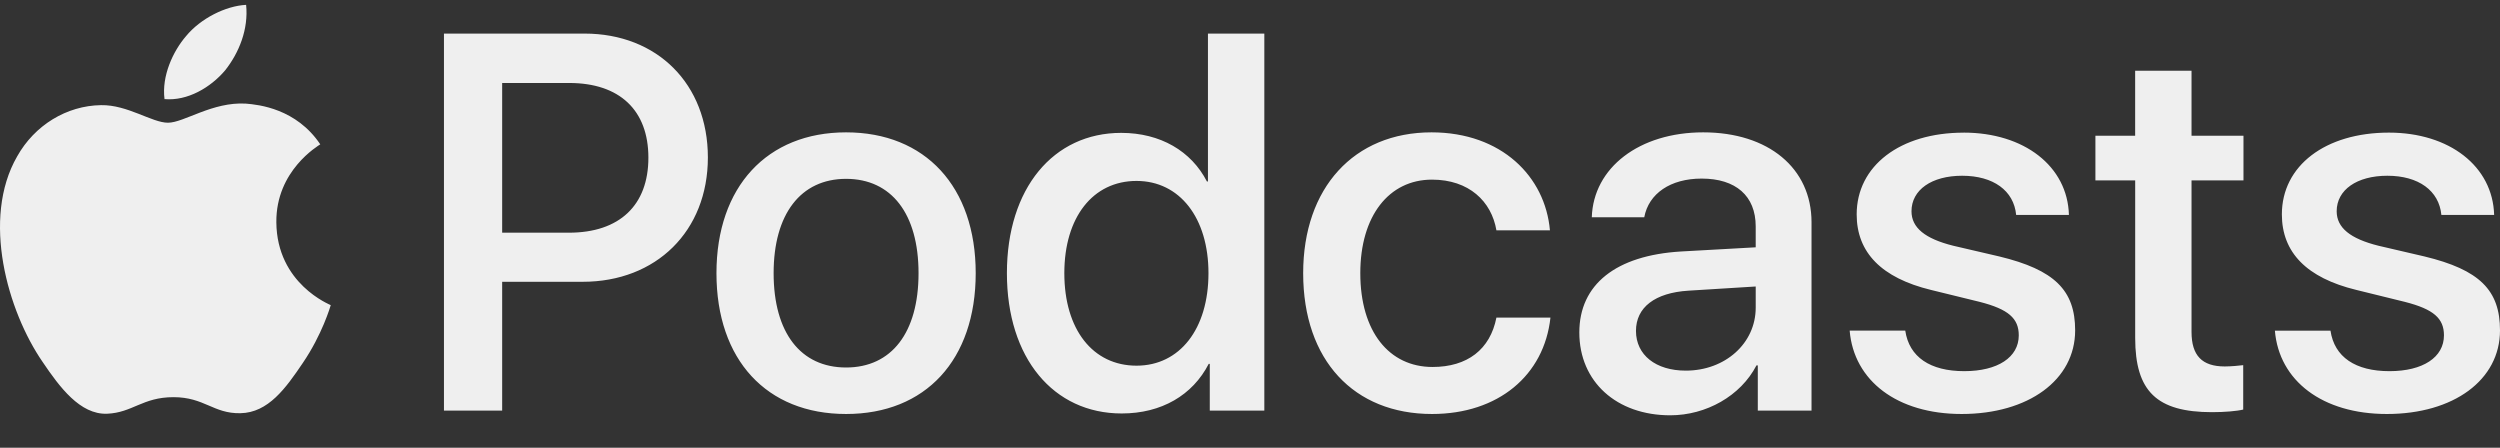
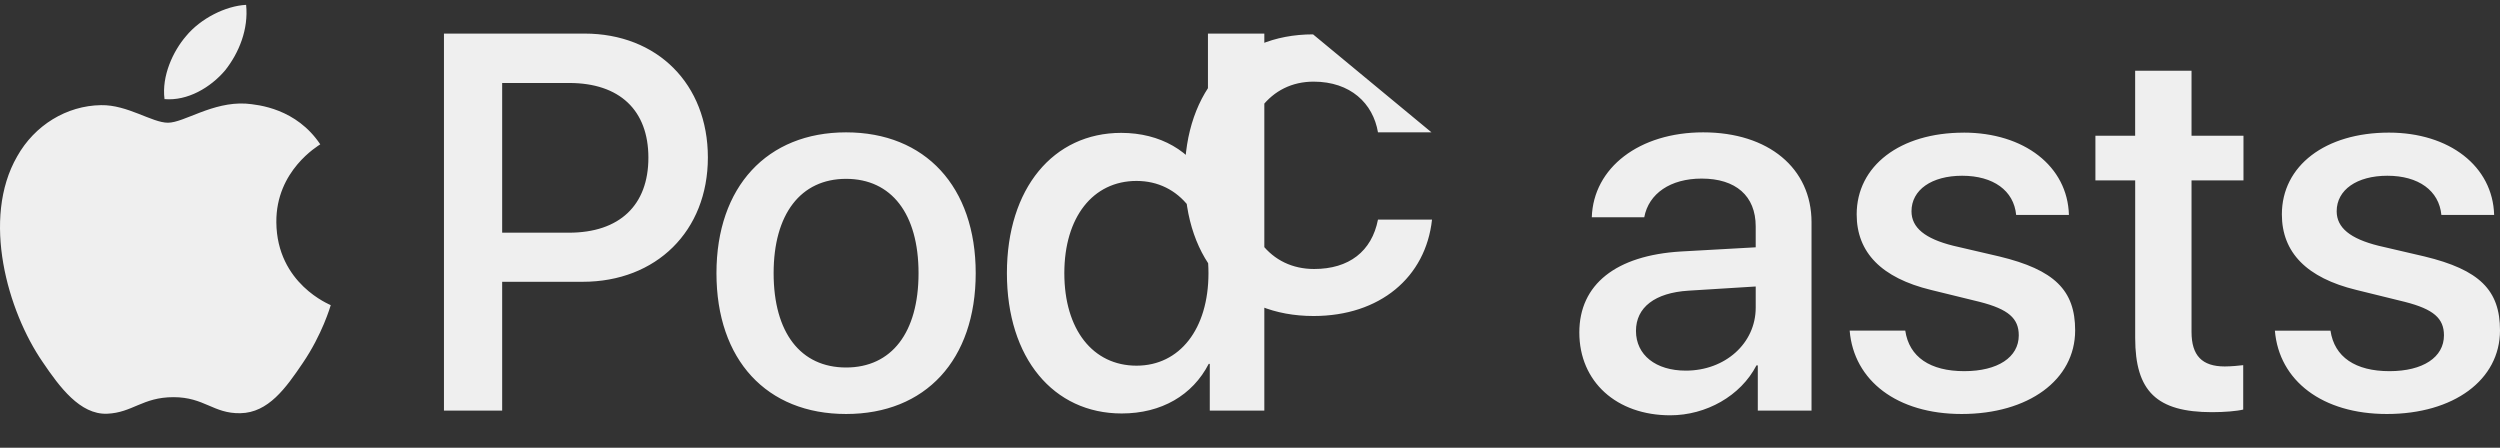
<svg xmlns="http://www.w3.org/2000/svg" height="12" viewBox="0 0 67 12" width="67" class="podcasts-logo" aria-hidden="true">
  <rect x="0" y="0" width="67" height="12" fill="#333333" stroke="none" />
-   <path d="M45.646 3.547c1.748 0 2.903.96 2.903 2.409v5.048h-1.44V9.793h-.036c-.424.819-1.35 1.337-2.31 1.337-1.435 0-2.437-.896-2.437-2.22 0-1.288.982-2.065 2.722-2.17l2.005-.112v-.56c0-.82-.536-1.282-1.448-1.282-.836 0-1.42.4-1.539 1.037H42.66c.042-1.33 1.274-2.276 2.986-2.276zm-22.971 0c2.123 0 3.474 1.456 3.474 3.774 0 2.325-1.344 3.774-3.474 3.774s-3.474-1.45-3.474-3.774c0-2.318 1.358-3.774 3.474-3.774zm15.689 0c1.88 0 3.05 1.19 3.174 2.626h-1.434c-.132-.778-.737-1.359-1.726-1.359-1.156 0-1.922.974-1.922 2.507 0 1.568.773 2.514 1.936 2.514.933 0 1.545-.47 1.712-1.324h1.448c-.167 1.548-1.399 2.584-3.174 2.584-2.089 0-3.453-1.435-3.453-3.774 0-2.29 1.364-3.774 3.439-3.774zm14.263.007c1.622 0 2.785.903 2.82 2.206h-1.414c-.062-.652-.612-1.05-1.448-1.05-.814 0-1.357.377-1.357.952 0 .44.362.735 1.12.924l1.233.287c1.476.357 2.033.903 2.033 1.981 0 1.33-1.254 2.241-3.043 2.241-1.726 0-2.889-.89-3-2.234h1.49c.104.708.668 1.086 1.58 1.086.898 0 1.462-.371 1.462-.96 0-.455-.279-.7-1.044-.896L51.75 7.77c-1.323-.322-1.991-1.001-1.991-2.024 0-1.302 1.163-2.191 2.868-2.191zm11.396 0c1.622 0 2.784.903 2.82 2.206h-1.414c-.063-.652-.613-1.05-1.448-1.05-.815 0-1.358.377-1.358.952 0 .44.362.735 1.121.924l1.232.287C66.452 7.23 67 7.776 67 8.854c0 1.33-1.244 2.241-3.033 2.241-1.726 0-2.889-.89-3-2.234h1.49c.104.708.668 1.086 1.58 1.086.898 0 1.461-.371 1.461-.96 0-.455-.278-.7-1.044-.896l-1.308-.322c-1.323-.322-1.992-1.001-1.992-2.024 0-1.302 1.163-2.191 2.869-2.191zM6.368 2.776l.221.001c.348.028 1.352.135 1.994 1.091-.053.04-1.19.7-1.177 2.088.013 1.656 1.445 2.209 1.458 2.222-.013.041-.227.782-.749 1.55-.455.673-.924 1.333-1.673 1.346-.723.014-.964-.43-1.793-.43-.83 0-1.098.417-1.78.444-.723.027-1.272-.715-1.727-1.388C.205 8.34-.504 5.862.46 4.191c.468-.835 1.325-1.36 2.248-1.373.71-.013 1.365.471 1.793.471.429 0 1.191-.565 2.088-.512zM33.884.9v10.104h-1.462V9.751h-.028c-.432.84-1.267 1.33-2.332 1.33-1.83 0-3.077-1.484-3.077-3.76s1.246-3.76 3.063-3.76c1.051 0 1.88.49 2.297 1.302h.028V.9zm24.849.995v1.743h1.392v1.197h-1.392v4.061c0 .63.279.925.891.925.153 0 .397-.021.494-.035v1.19c-.167.042-.5.07-.835.07-1.483 0-2.06-.56-2.06-1.989V4.835h-1.066V3.638h1.065V1.895zM15.665.9c1.949 0 3.306 1.352 3.306 3.32 0 1.974-1.385 3.332-3.355 3.332h-2.158v3.452h-1.56V.9zm31.388 6.778-1.803.112c-.898.056-1.406.448-1.406 1.078 0 .645.529 1.065 1.336 1.065 1.051 0 1.873-.729 1.873-1.688zM22.675 4.793c-1.218 0-1.942.946-1.942 2.528 0 1.596.724 2.528 1.942 2.528s1.942-.932 1.942-2.528c0-1.59-.724-2.528-1.942-2.528zm7.784.056c-1.17 0-1.935.974-1.935 2.472 0 1.512.765 2.479 1.935 2.479 1.155 0 1.928-.98 1.928-2.479 0-1.484-.773-2.472-1.928-2.472zM15.254 2.224h-1.796v4.012h1.789c1.357 0 2.13-.735 2.13-2.01 0-1.274-.773-2.002-2.123-2.002zM6.596.13c.067.649-.188 1.283-.563 1.756-.39.46-1.007.824-1.624.77-.08-.621.228-1.283.577-1.688.389-.473 1.06-.81 1.61-.838z" fill-opacity="0.92" fill="#FFFFFF" />
+   <path d="M45.646 3.547c1.748 0 2.903.96 2.903 2.409v5.048h-1.44V9.793h-.036c-.424.819-1.35 1.337-2.31 1.337-1.435 0-2.437-.896-2.437-2.22 0-1.288.982-2.065 2.722-2.17l2.005-.112v-.56c0-.82-.536-1.282-1.448-1.282-.836 0-1.42.4-1.539 1.037H42.66c.042-1.33 1.274-2.276 2.986-2.276zm-22.971 0c2.123 0 3.474 1.456 3.474 3.774 0 2.325-1.344 3.774-3.474 3.774s-3.474-1.45-3.474-3.774c0-2.318 1.358-3.774 3.474-3.774zm15.689 0h-1.434c-.132-.778-.737-1.359-1.726-1.359-1.156 0-1.922.974-1.922 2.507 0 1.568.773 2.514 1.936 2.514.933 0 1.545-.47 1.712-1.324h1.448c-.167 1.548-1.399 2.584-3.174 2.584-2.089 0-3.453-1.435-3.453-3.774 0-2.29 1.364-3.774 3.439-3.774zm14.263.007c1.622 0 2.785.903 2.82 2.206h-1.414c-.062-.652-.612-1.05-1.448-1.05-.814 0-1.357.377-1.357.952 0 .44.362.735 1.12.924l1.233.287c1.476.357 2.033.903 2.033 1.981 0 1.33-1.254 2.241-3.043 2.241-1.726 0-2.889-.89-3-2.234h1.49c.104.708.668 1.086 1.58 1.086.898 0 1.462-.371 1.462-.96 0-.455-.279-.7-1.044-.896L51.75 7.77c-1.323-.322-1.991-1.001-1.991-2.024 0-1.302 1.163-2.191 2.868-2.191zm11.396 0c1.622 0 2.784.903 2.82 2.206h-1.414c-.063-.652-.613-1.05-1.448-1.05-.815 0-1.358.377-1.358.952 0 .44.362.735 1.121.924l1.232.287C66.452 7.23 67 7.776 67 8.854c0 1.33-1.244 2.241-3.033 2.241-1.726 0-2.889-.89-3-2.234h1.49c.104.708.668 1.086 1.58 1.086.898 0 1.461-.371 1.461-.96 0-.455-.278-.7-1.044-.896l-1.308-.322c-1.323-.322-1.992-1.001-1.992-2.024 0-1.302 1.163-2.191 2.869-2.191zM6.368 2.776l.221.001c.348.028 1.352.135 1.994 1.091-.053.04-1.19.7-1.177 2.088.013 1.656 1.445 2.209 1.458 2.222-.013.041-.227.782-.749 1.55-.455.673-.924 1.333-1.673 1.346-.723.014-.964-.43-1.793-.43-.83 0-1.098.417-1.78.444-.723.027-1.272-.715-1.727-1.388C.205 8.34-.504 5.862.46 4.191c.468-.835 1.325-1.36 2.248-1.373.71-.013 1.365.471 1.793.471.429 0 1.191-.565 2.088-.512zM33.884.9v10.104h-1.462V9.751h-.028c-.432.84-1.267 1.33-2.332 1.33-1.83 0-3.077-1.484-3.077-3.76s1.246-3.76 3.063-3.76c1.051 0 1.88.49 2.297 1.302h.028V.9zm24.849.995v1.743h1.392v1.197h-1.392v4.061c0 .63.279.925.891.925.153 0 .397-.021.494-.035v1.19c-.167.042-.5.07-.835.07-1.483 0-2.06-.56-2.06-1.989V4.835h-1.066V3.638h1.065V1.895zM15.665.9c1.949 0 3.306 1.352 3.306 3.32 0 1.974-1.385 3.332-3.355 3.332h-2.158v3.452h-1.56V.9zm31.388 6.778-1.803.112c-.898.056-1.406.448-1.406 1.078 0 .645.529 1.065 1.336 1.065 1.051 0 1.873-.729 1.873-1.688zM22.675 4.793c-1.218 0-1.942.946-1.942 2.528 0 1.596.724 2.528 1.942 2.528s1.942-.932 1.942-2.528c0-1.59-.724-2.528-1.942-2.528zm7.784.056c-1.17 0-1.935.974-1.935 2.472 0 1.512.765 2.479 1.935 2.479 1.155 0 1.928-.98 1.928-2.479 0-1.484-.773-2.472-1.928-2.472zM15.254 2.224h-1.796v4.012h1.789c1.357 0 2.13-.735 2.13-2.01 0-1.274-.773-2.002-2.123-2.002zM6.596.13c.067.649-.188 1.283-.563 1.756-.39.46-1.007.824-1.624.77-.08-.621.228-1.283.577-1.688.389-.473 1.06-.81 1.61-.838z" fill-opacity="0.92" fill="#FFFFFF" />
</svg>